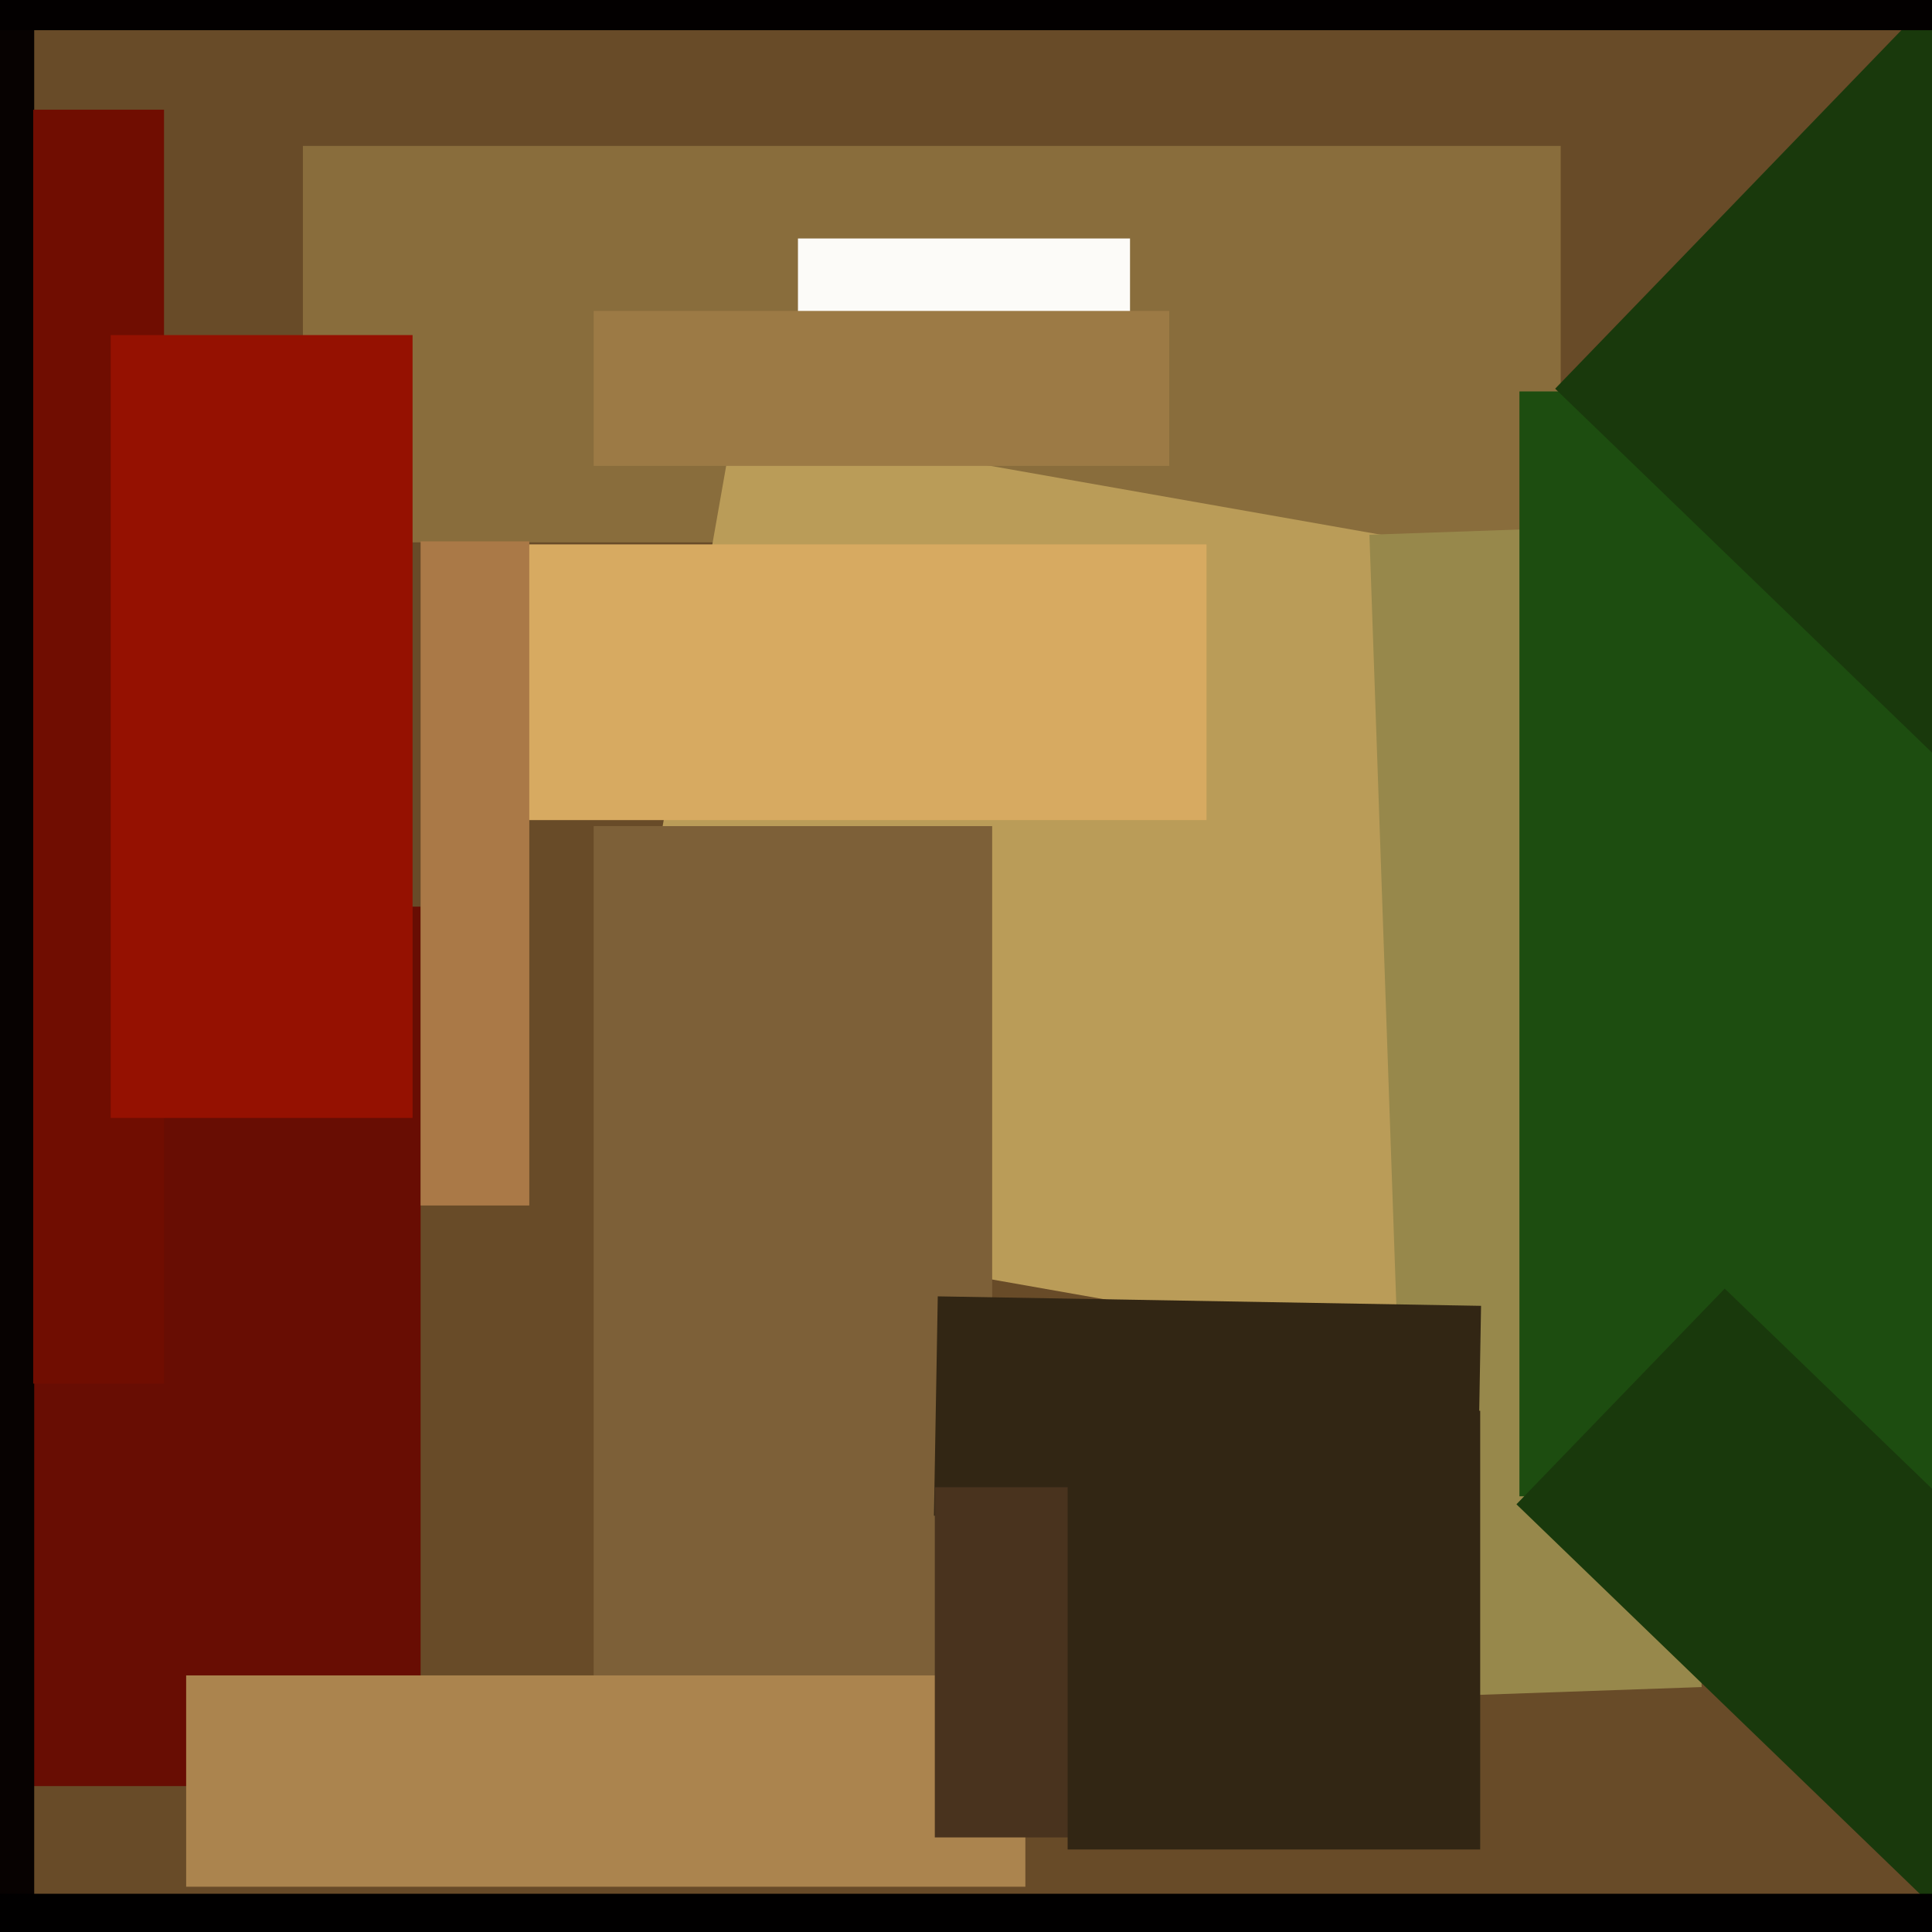
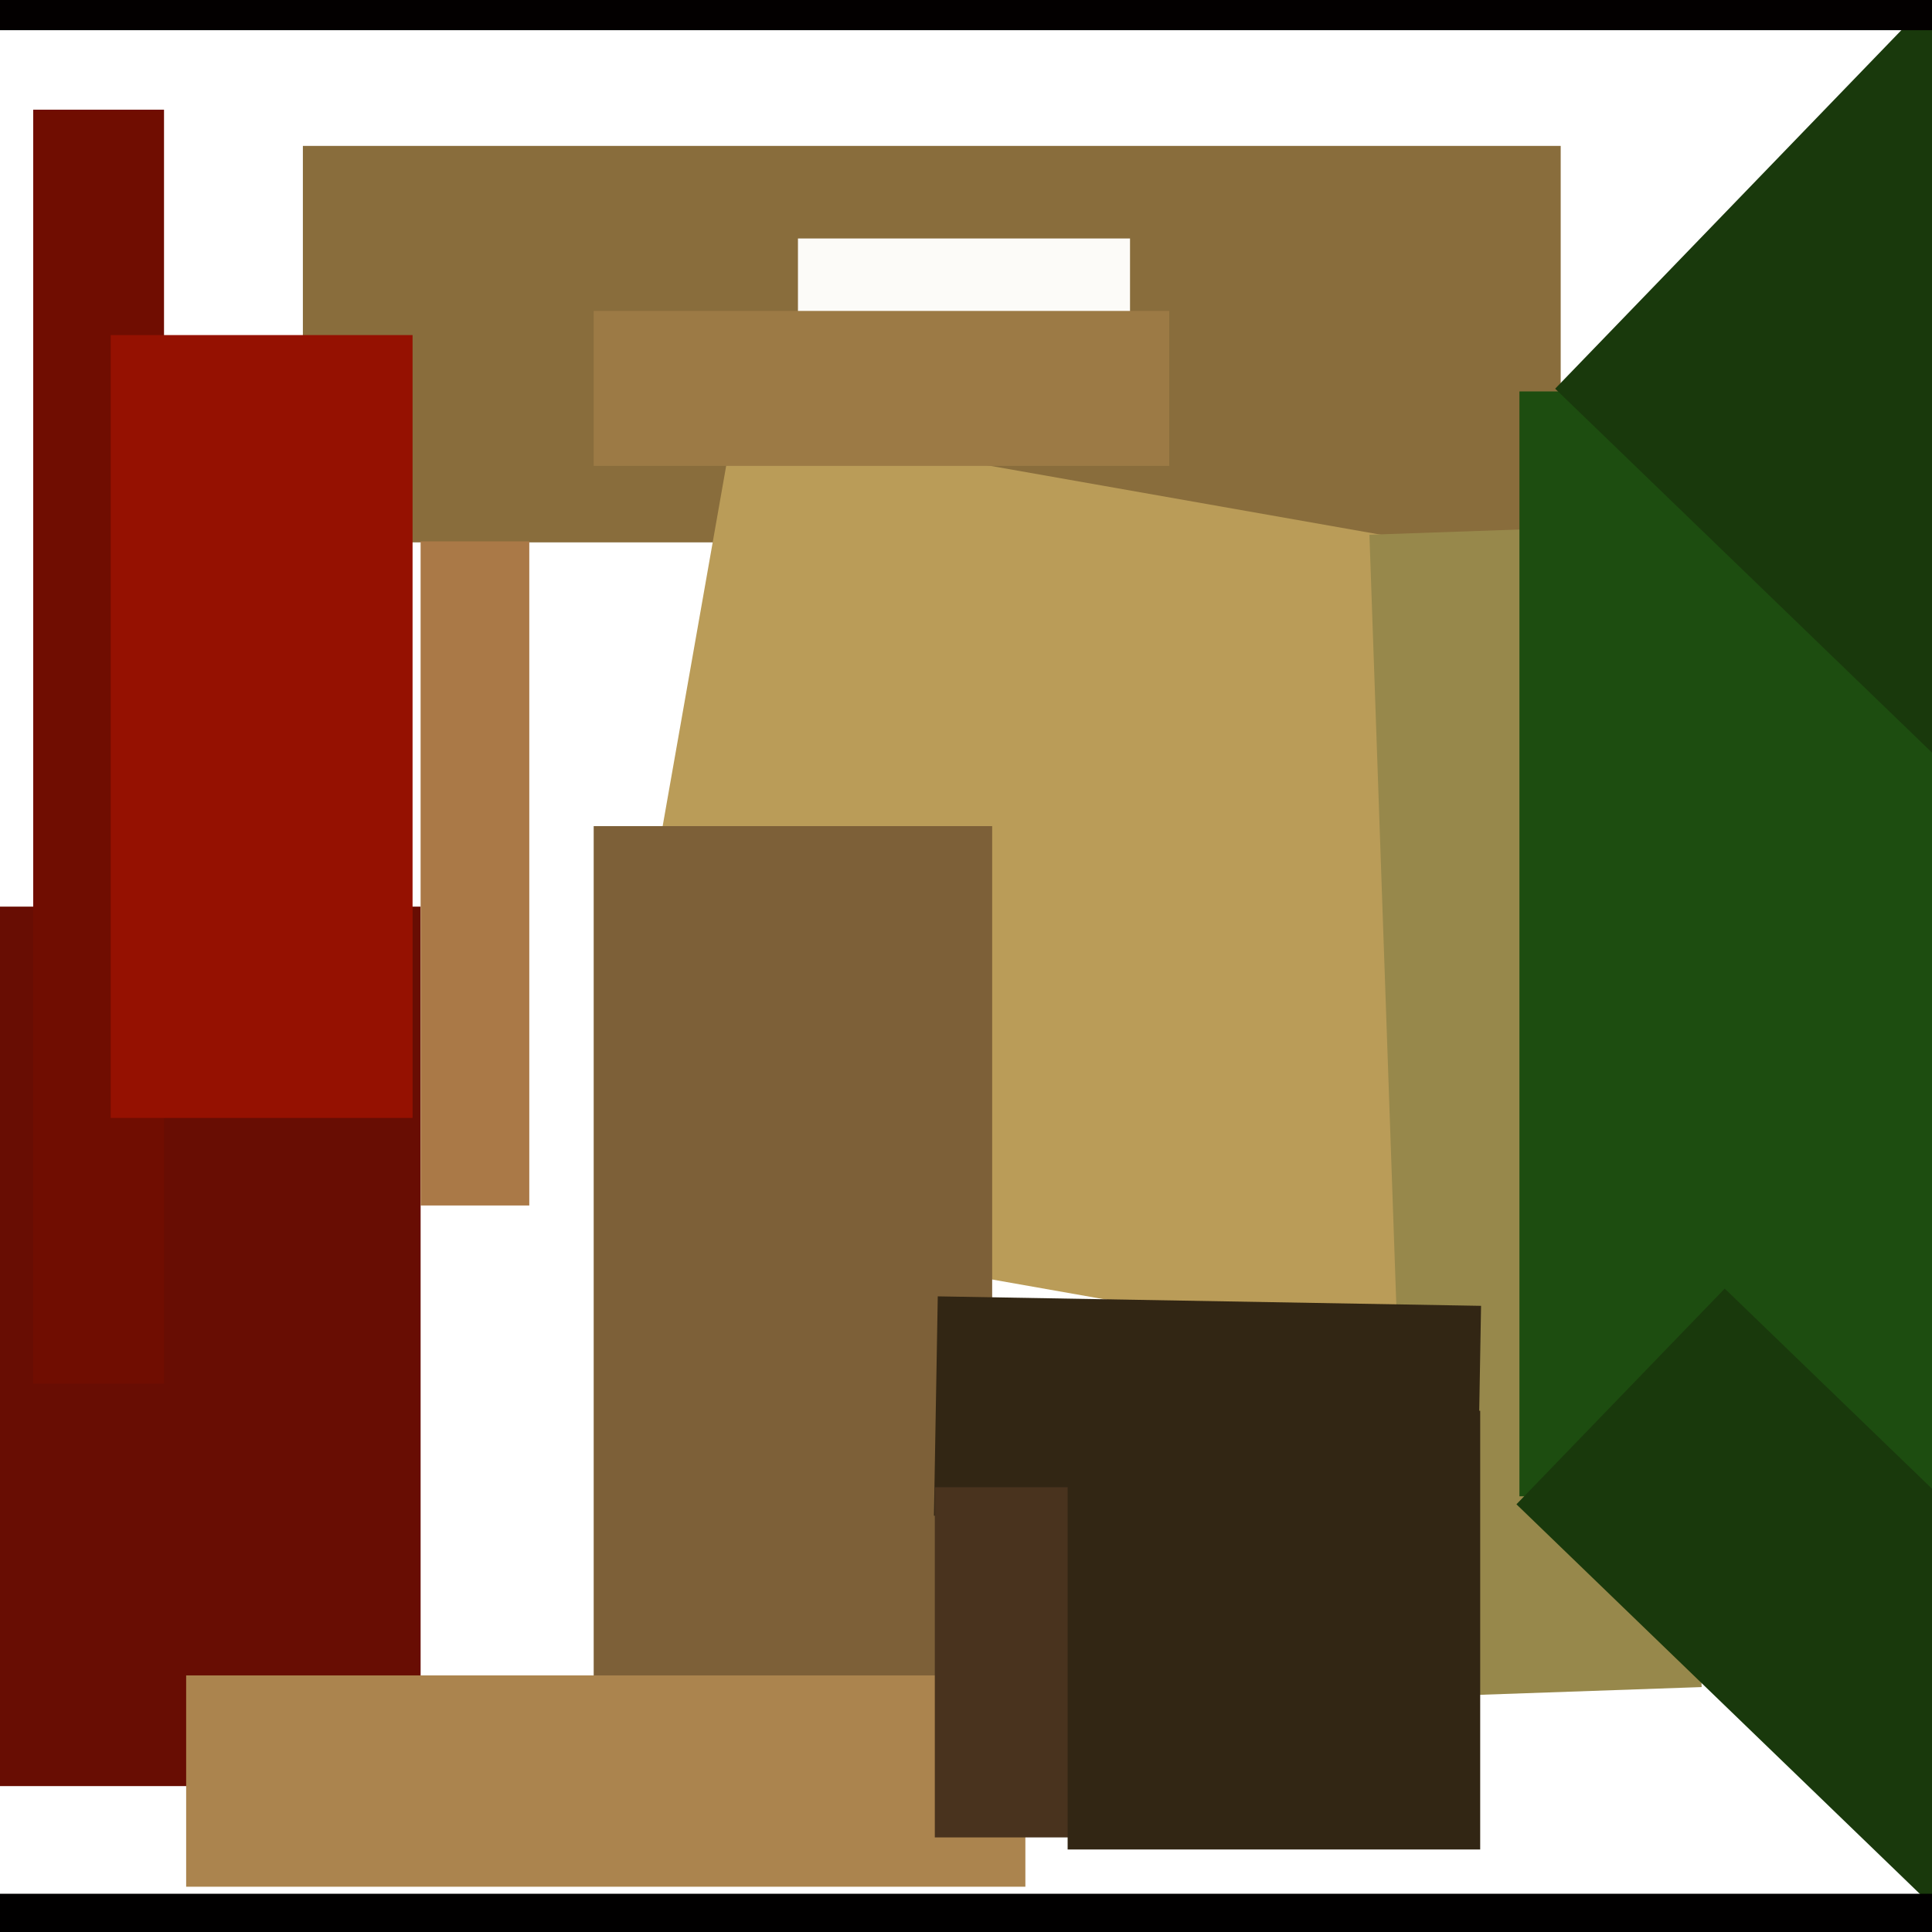
<svg xmlns="http://www.w3.org/2000/svg" width="480px" height="480px">
-   <rect width="480" height="480" fill="rgb(104,75,40)" />
  <polygon points="104.5,443.75 -4.5,443.75 -4.5,225.25 104.5,225.25" fill="rgb(104,13,3)" />
  <polygon points="387.75,134.75 75.25,134.75 75.25,36.25 387.75,36.25" fill="rgb(137,109,60)" />
  <polygon points="357.604,337.482 147.84,300.495 182.396,104.518 392.16,141.505" fill="rgb(186,156,88)" />
  <polygon points="340.229,132.853 412.685,130.323 422.771,419.147 350.315,421.677" fill="rgb(151,136,75)" />
  <polygon points="246.5,427.75 147.5,427.75 147.5,205.25 246.5,205.25" fill="rgb(125,96,56)" />
-   <polygon points="8.5,474.5 -16.5,474.5 -16.5,-6.5 8.5,-6.5" fill="rgb(7,2,1)" />
  <polygon points="498.5,371.75 377.5,371.75 377.5,97.25 498.5,97.25" fill="rgb(29,77,16)" />
  <polygon points="280.75,111.75 198.25,111.75 198.25,59.25 280.75,59.25" fill="rgb(252,251,248)" />
  <polygon points="367.014,378.924 232.035,376.568 232.986,322.076 367.965,324.432" fill="rgb(50,38,20)" />
  <polygon points="254.75,468.75 46.25,468.75 46.25,416.25 254.75,416.25" fill="rgb(171,132,78)" />
-   <polygon points="299.75,203.75 115.25,203.75 115.25,135.25 299.75,135.25" fill="rgb(215,170,97)" />
  <polygon points="487.799,194.516 386.372,96.57 506.201,-27.516 607.628,70.43" fill="rgb(25,57,12)" />
  <polygon points="547.5,7.5 -25.5,7.5 -25.5,-3.5 547.5,-3.5" fill="rgb(3,0,0)" />
  <polygon points="376.753,373.738 428.505,320.147 534.247,422.262 482.495,475.853" fill="rgb(25,57,12)" />
  <polygon points="491.5,481.5 -11.5,481.5 -11.5,470.5 491.5,470.5" fill="rgb(1,0,0)" />
  <polygon points="290.5,115.75 147.5,115.75 147.5,77.25 290.5,77.25" fill="rgb(156,122,69)" />
  <polygon points="268.75,456.5 232.25,456.5 232.25,369.5 268.75,369.5" fill="rgb(73,51,30)" />
  <polygon points="40.75,343.75 8.25,343.75 8.25,27.25 40.75,27.25" fill="rgb(112,13,1)" />
  <polygon points="131.5,299.5 104.5,299.5 104.5,134.5 131.5,134.5" fill="rgb(170,121,71)" />
  <polygon points="367.75,459.5 265.25,459.5 265.25,350.5 367.75,350.5" fill="rgb(50,38,20)" />
  <polygon points="102.5,277.75 27.5,277.75 27.5,83.25 102.5,83.25" fill="rgb(149,17,1)" />
</svg>